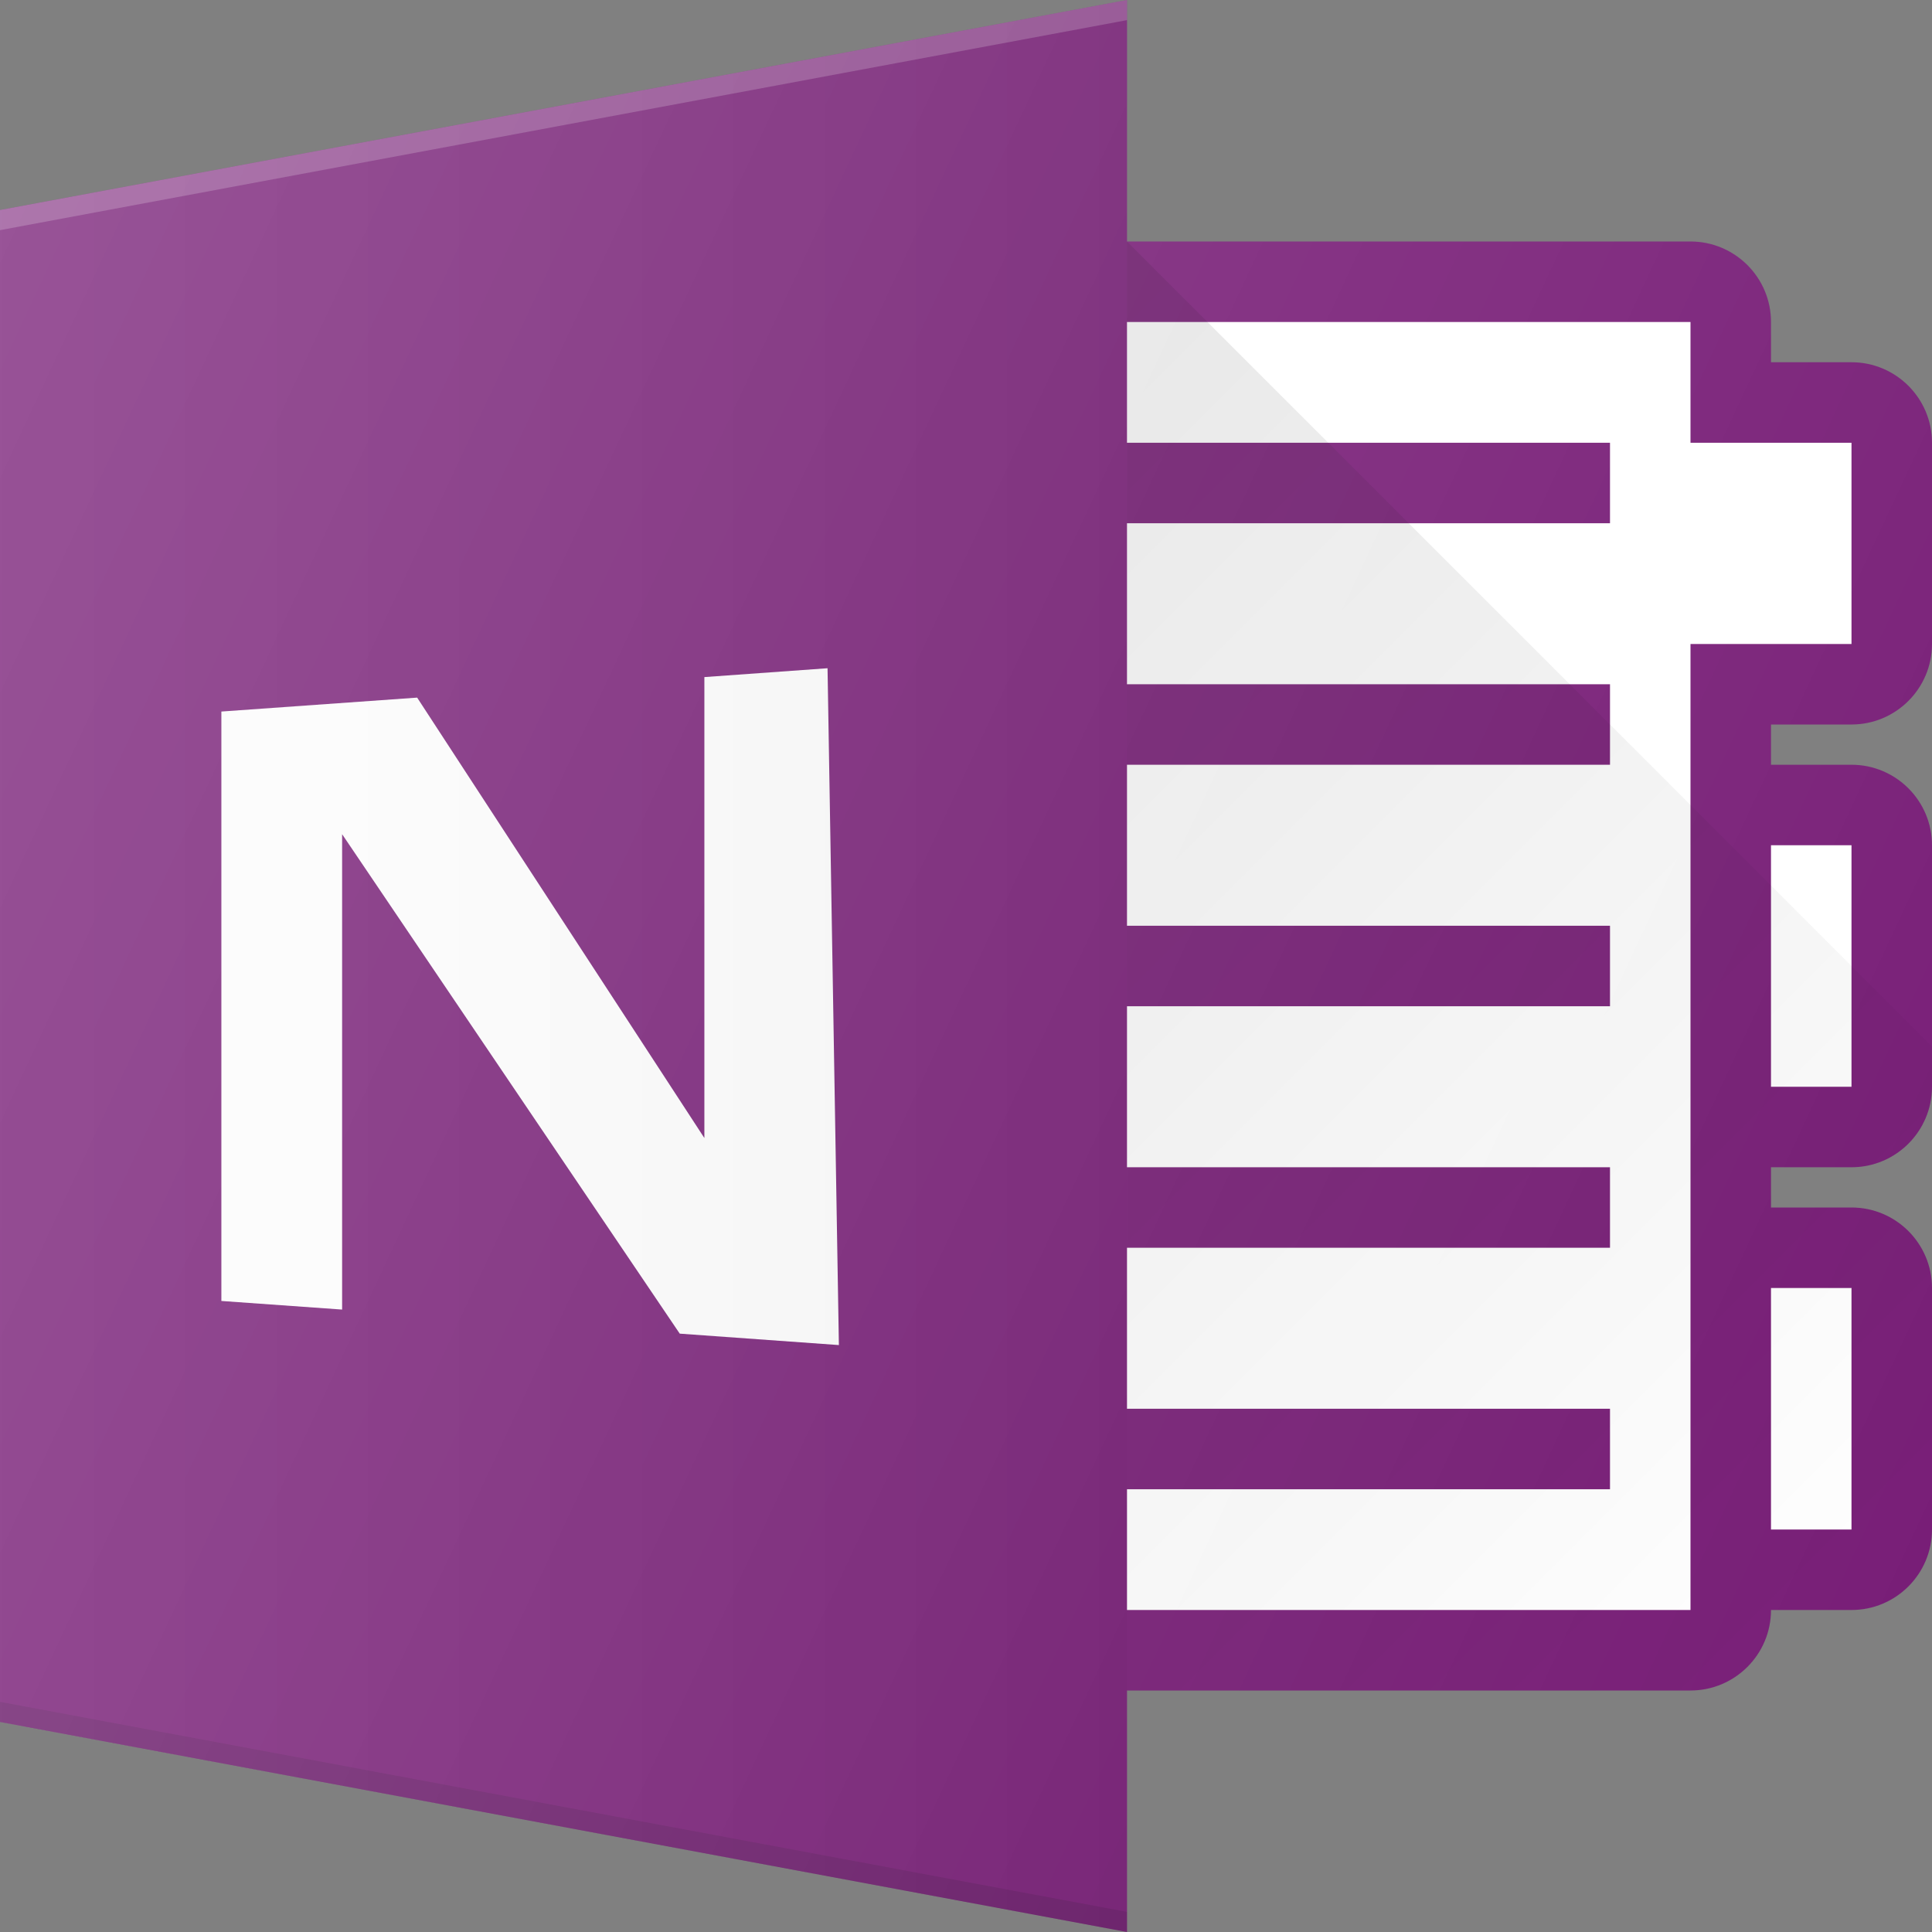
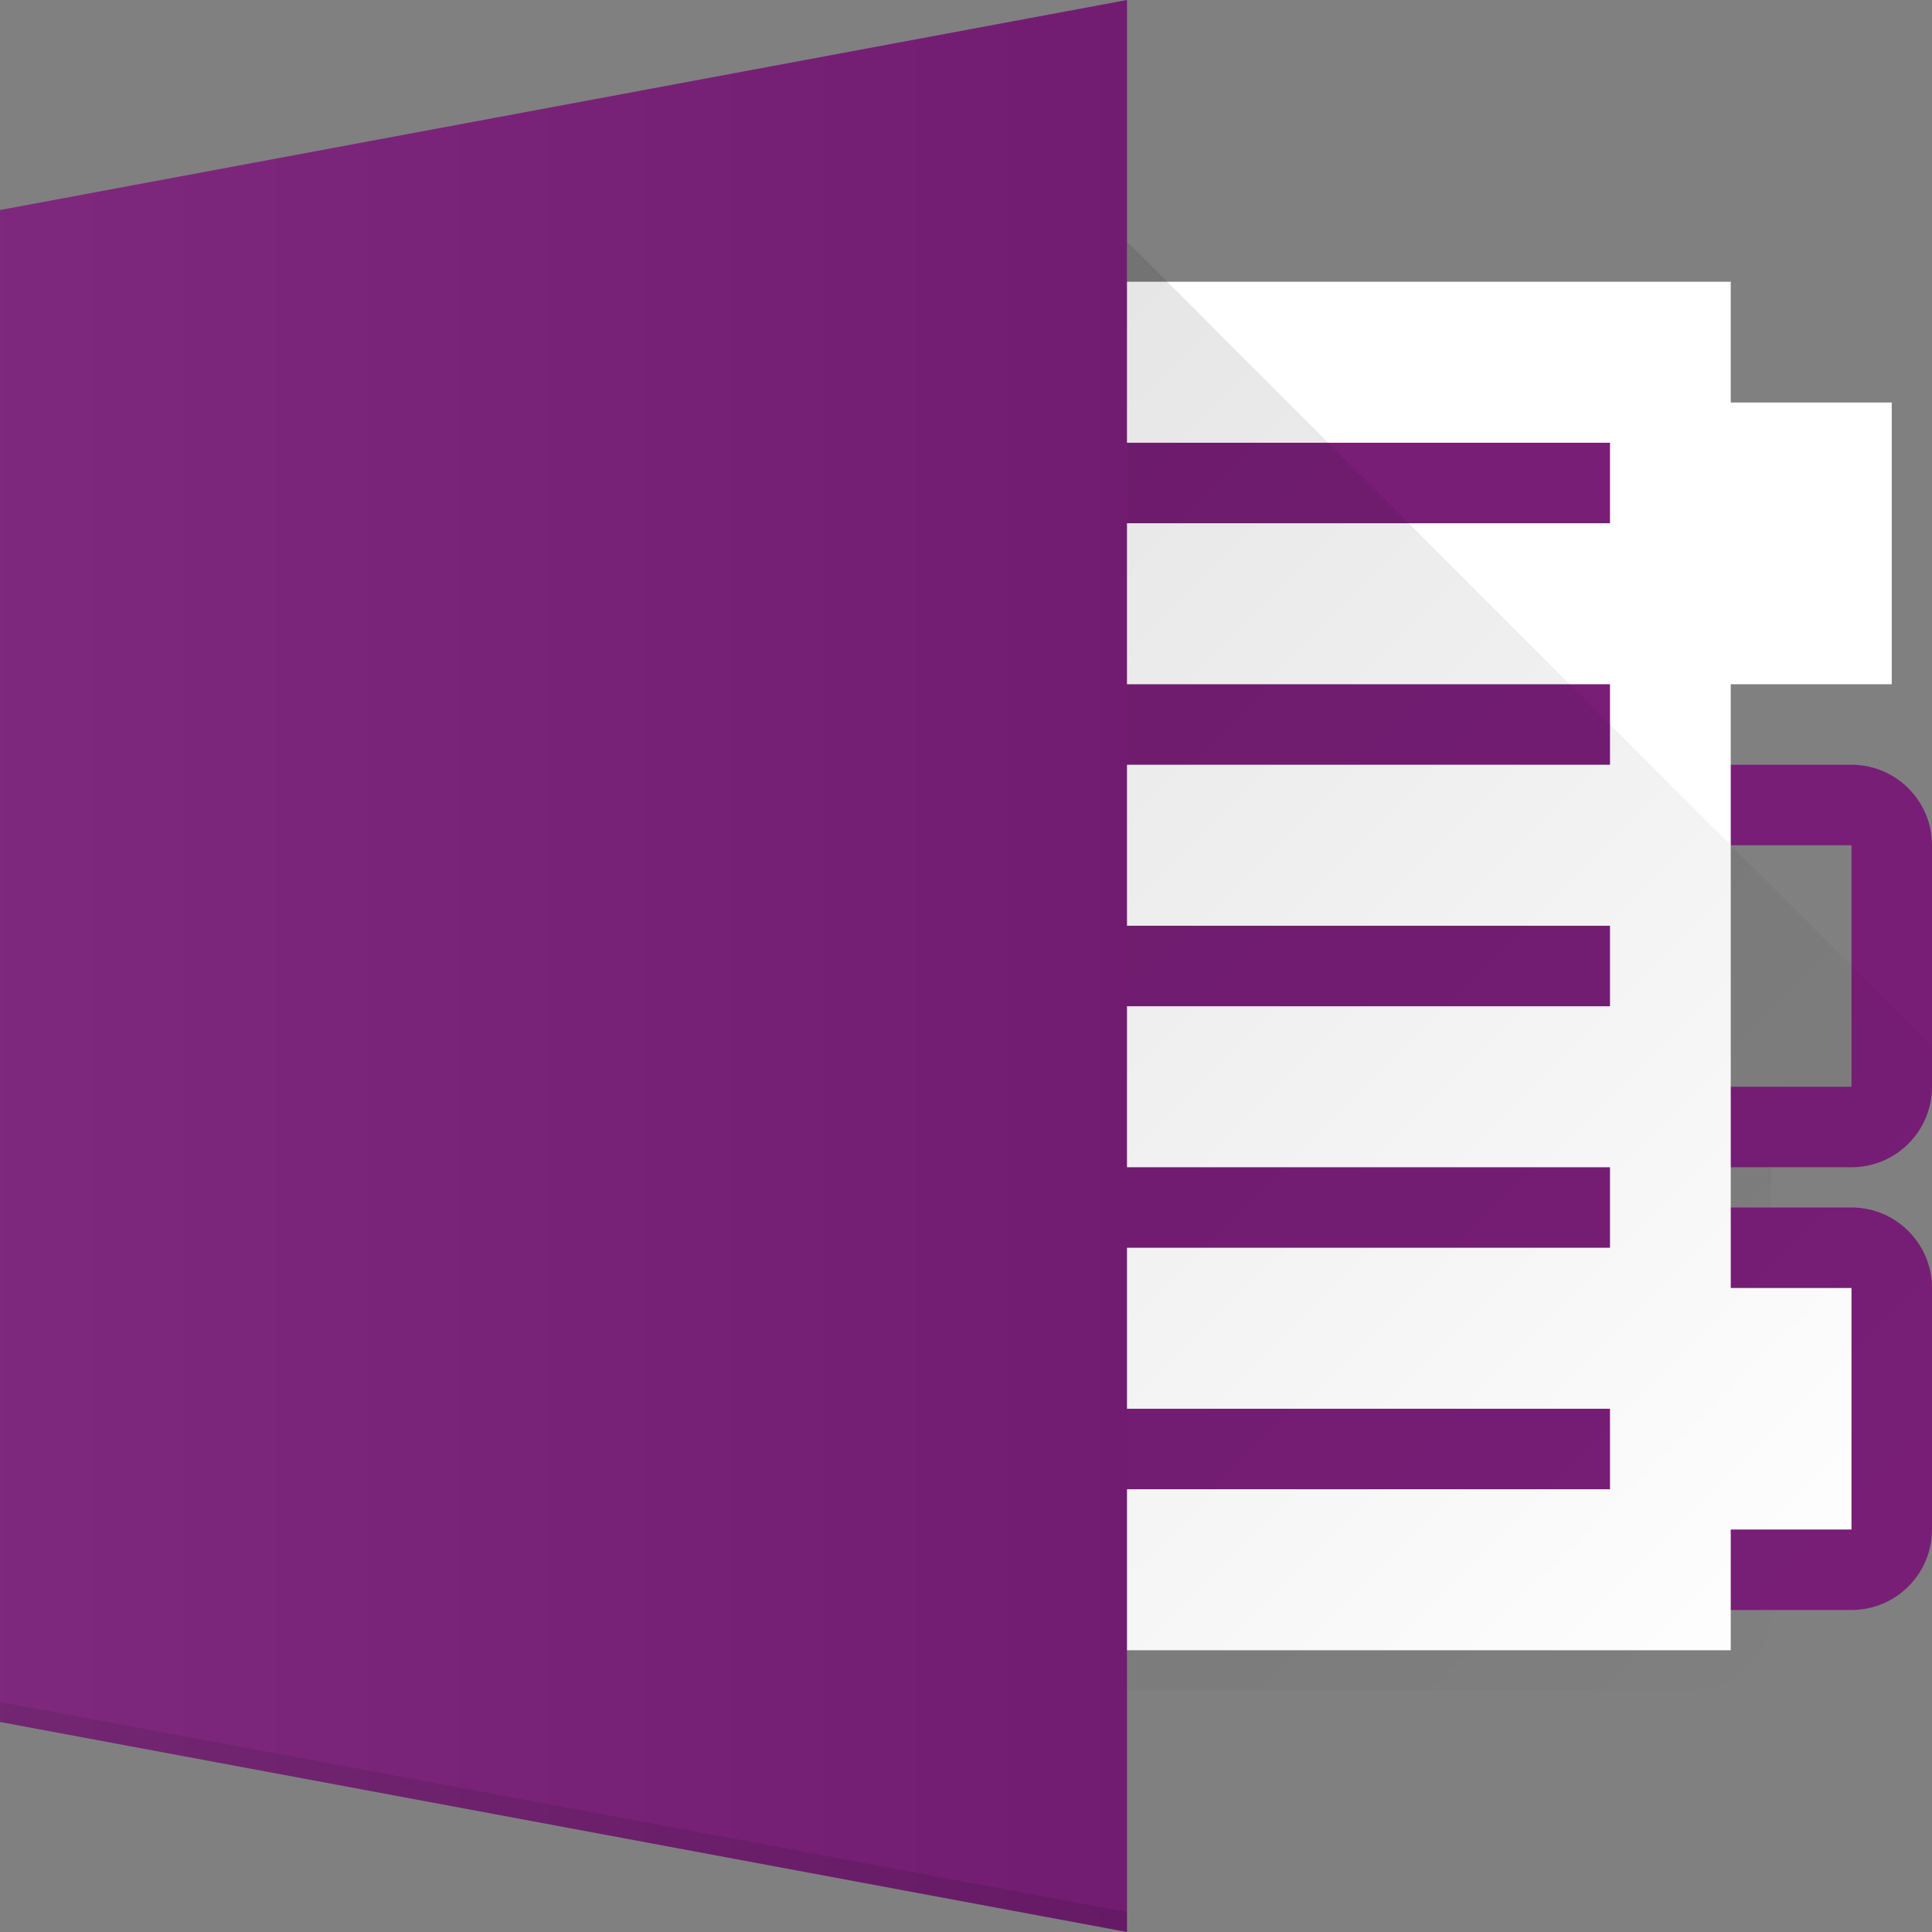
<svg xmlns="http://www.w3.org/2000/svg" enable-background="new 0 0 24 24" id="Layer_1" version="1.1" viewBox="0 0 24 24" xml:space="preserve" width="4096px" height="4096px">
  <rect x="0" y="0" width="24" height="24" fill="#808080" stroke="none" />
  <g>
-     <rect fill="#FFFFFF" height="4" width="3" x="20.5" y="10" />
    <path d="M23,14.5h-3v-5h3c0.552,0,1,0.448,1,1v3C24,14.052,23.552,14.5,23,14.5z M21,13.5h2v-3h-2   V13.5z" fill="#781E77" />
    <rect fill="#FFFFFF" height="4" width="3" x="20.5" y="15.5" />
    <path d="M23,20h-3v-5h3c0.552,0,1,0.448,1,1v3C24,19.552,23.552,20,23,20z M21,19h2v-3h-2V19z" fill="#781E77" />
    <polygon fill="#FFFFFF" points="21.5,3.5 21.5,5 23.5,5 23.5,8.5 21.5,8.5 21.5,20.5 12,20.5 12,3.5  " />
-     <path d="M21,21h-9.5V3H21c0.552,0,1,0.448,1,1v0.5h1c0.552,0,1,0.448,1,1V8   c0,0.552-0.448,1-1,1h-1v11C22,20.552,21.552,21,21,21z M12.5,20H21V8h2V5.5h-2V4h-8.5V20z" fill="#781E77" />
    <polygon fill="#781E77" points="14,0 0,2.609 0,21.391 14,24  " />
-     <polygon fill="#FFFFFF" opacity="0.2" points="0,2.609 0,2.859 14,0.25 14,0  " />
    <polygon opacity="0.1" points="0,21.391 14,24 14,23.75 0,21.141  " />
    <rect fill="#781E77" height="1" width="6.5" x="13.5" y="5.5" />
    <rect fill="#781E77" height="1" width="6.5" x="13.5" y="8.5" />
    <rect fill="#781E77" height="1" width="6.5" x="13.5" y="11.5" />
    <rect fill="#781E77" height="1" width="6.5" x="13.5" y="14.5" />
    <rect fill="#781E77" height="1" width="6.5" x="13.5" y="17.5" />
    <linearGradient gradientUnits="userSpaceOnUse" id="SVGID_1_" x1="9.5" x2="22.707" y1="7.5" y2="20.707">
      <stop offset="0" style="stop-color:#000000;stop-opacity:0.1" />
      <stop offset="1" style="stop-color:#000000;stop-opacity:0" />
    </linearGradient>
    <path d="M14,21h7c0.552,0,1-0.448,1-1h1c0.552,0,1-0.448,1-1v-3   c0-0.552-0.448-1-1-1h-1v-0.5h1c0.552,0,1-0.448,1-1V13L14,3V21z" fill="url(#SVGID_1_)" />
-     <polygon fill="#FFFFFF" points="8.75,8.411 8.75,14.137 5.182,8.666 2.75,8.839 2.75,16.161    4.25,16.268 4.25,10.363 8.444,16.567 10.421,16.709 10.28,8.301  " />
    <linearGradient gradientTransform="matrix(60.976 0 0 60.976 20560.121 -26748.414)" gradientUnits="userSpaceOnUse" id="SVGID_2_" x1="-337.186" x2="-336.956" y1="438.871" y2="438.871">
      <stop offset="0" style="stop-color:#FFFFFF" />
      <stop offset="1" style="stop-color:#000000" />
    </linearGradient>
    <path d="M14,0L0,2.609v18.783L14,24V0z" fill="url(#SVGID_2_)" opacity="0.05" />
    <linearGradient gradientUnits="userSpaceOnUse" id="SVGID_3_" x1="-1.777" x2="24.3" y1="6.419" y2="18.579">
      <stop offset="0" style="stop-color:#FFFFFF;stop-opacity:0.2" />
      <stop offset="1" style="stop-color:#FFFFFF;stop-opacity:0" />
    </linearGradient>
-     <path d="M23,9c0.552,0,1-0.448,1-1V5.5c0-0.552-0.448-1-1-1h-1V4   c0-0.552-0.448-1-1-1h-7V0L0,2.609v18.783L14,24v-3h7c0.552,0,1-0.448,1-1h1c0.552,0,1-0.448,1-1   v-3c0-0.552-0.448-1-1-1h-1v-0.5h1c0.552,0,1-0.448,1-1v-3c0-0.552-0.448-1-1-1h-1V9H23z" fill="url(#SVGID_3_)" />
  </g>
  <g />
  <g />
  <g />
  <g />
  <g />
  <g />
  <g />
  <g />
  <g />
  <g />
  <g />
  <g />
  <g />
  <g />
  <g />
</svg>